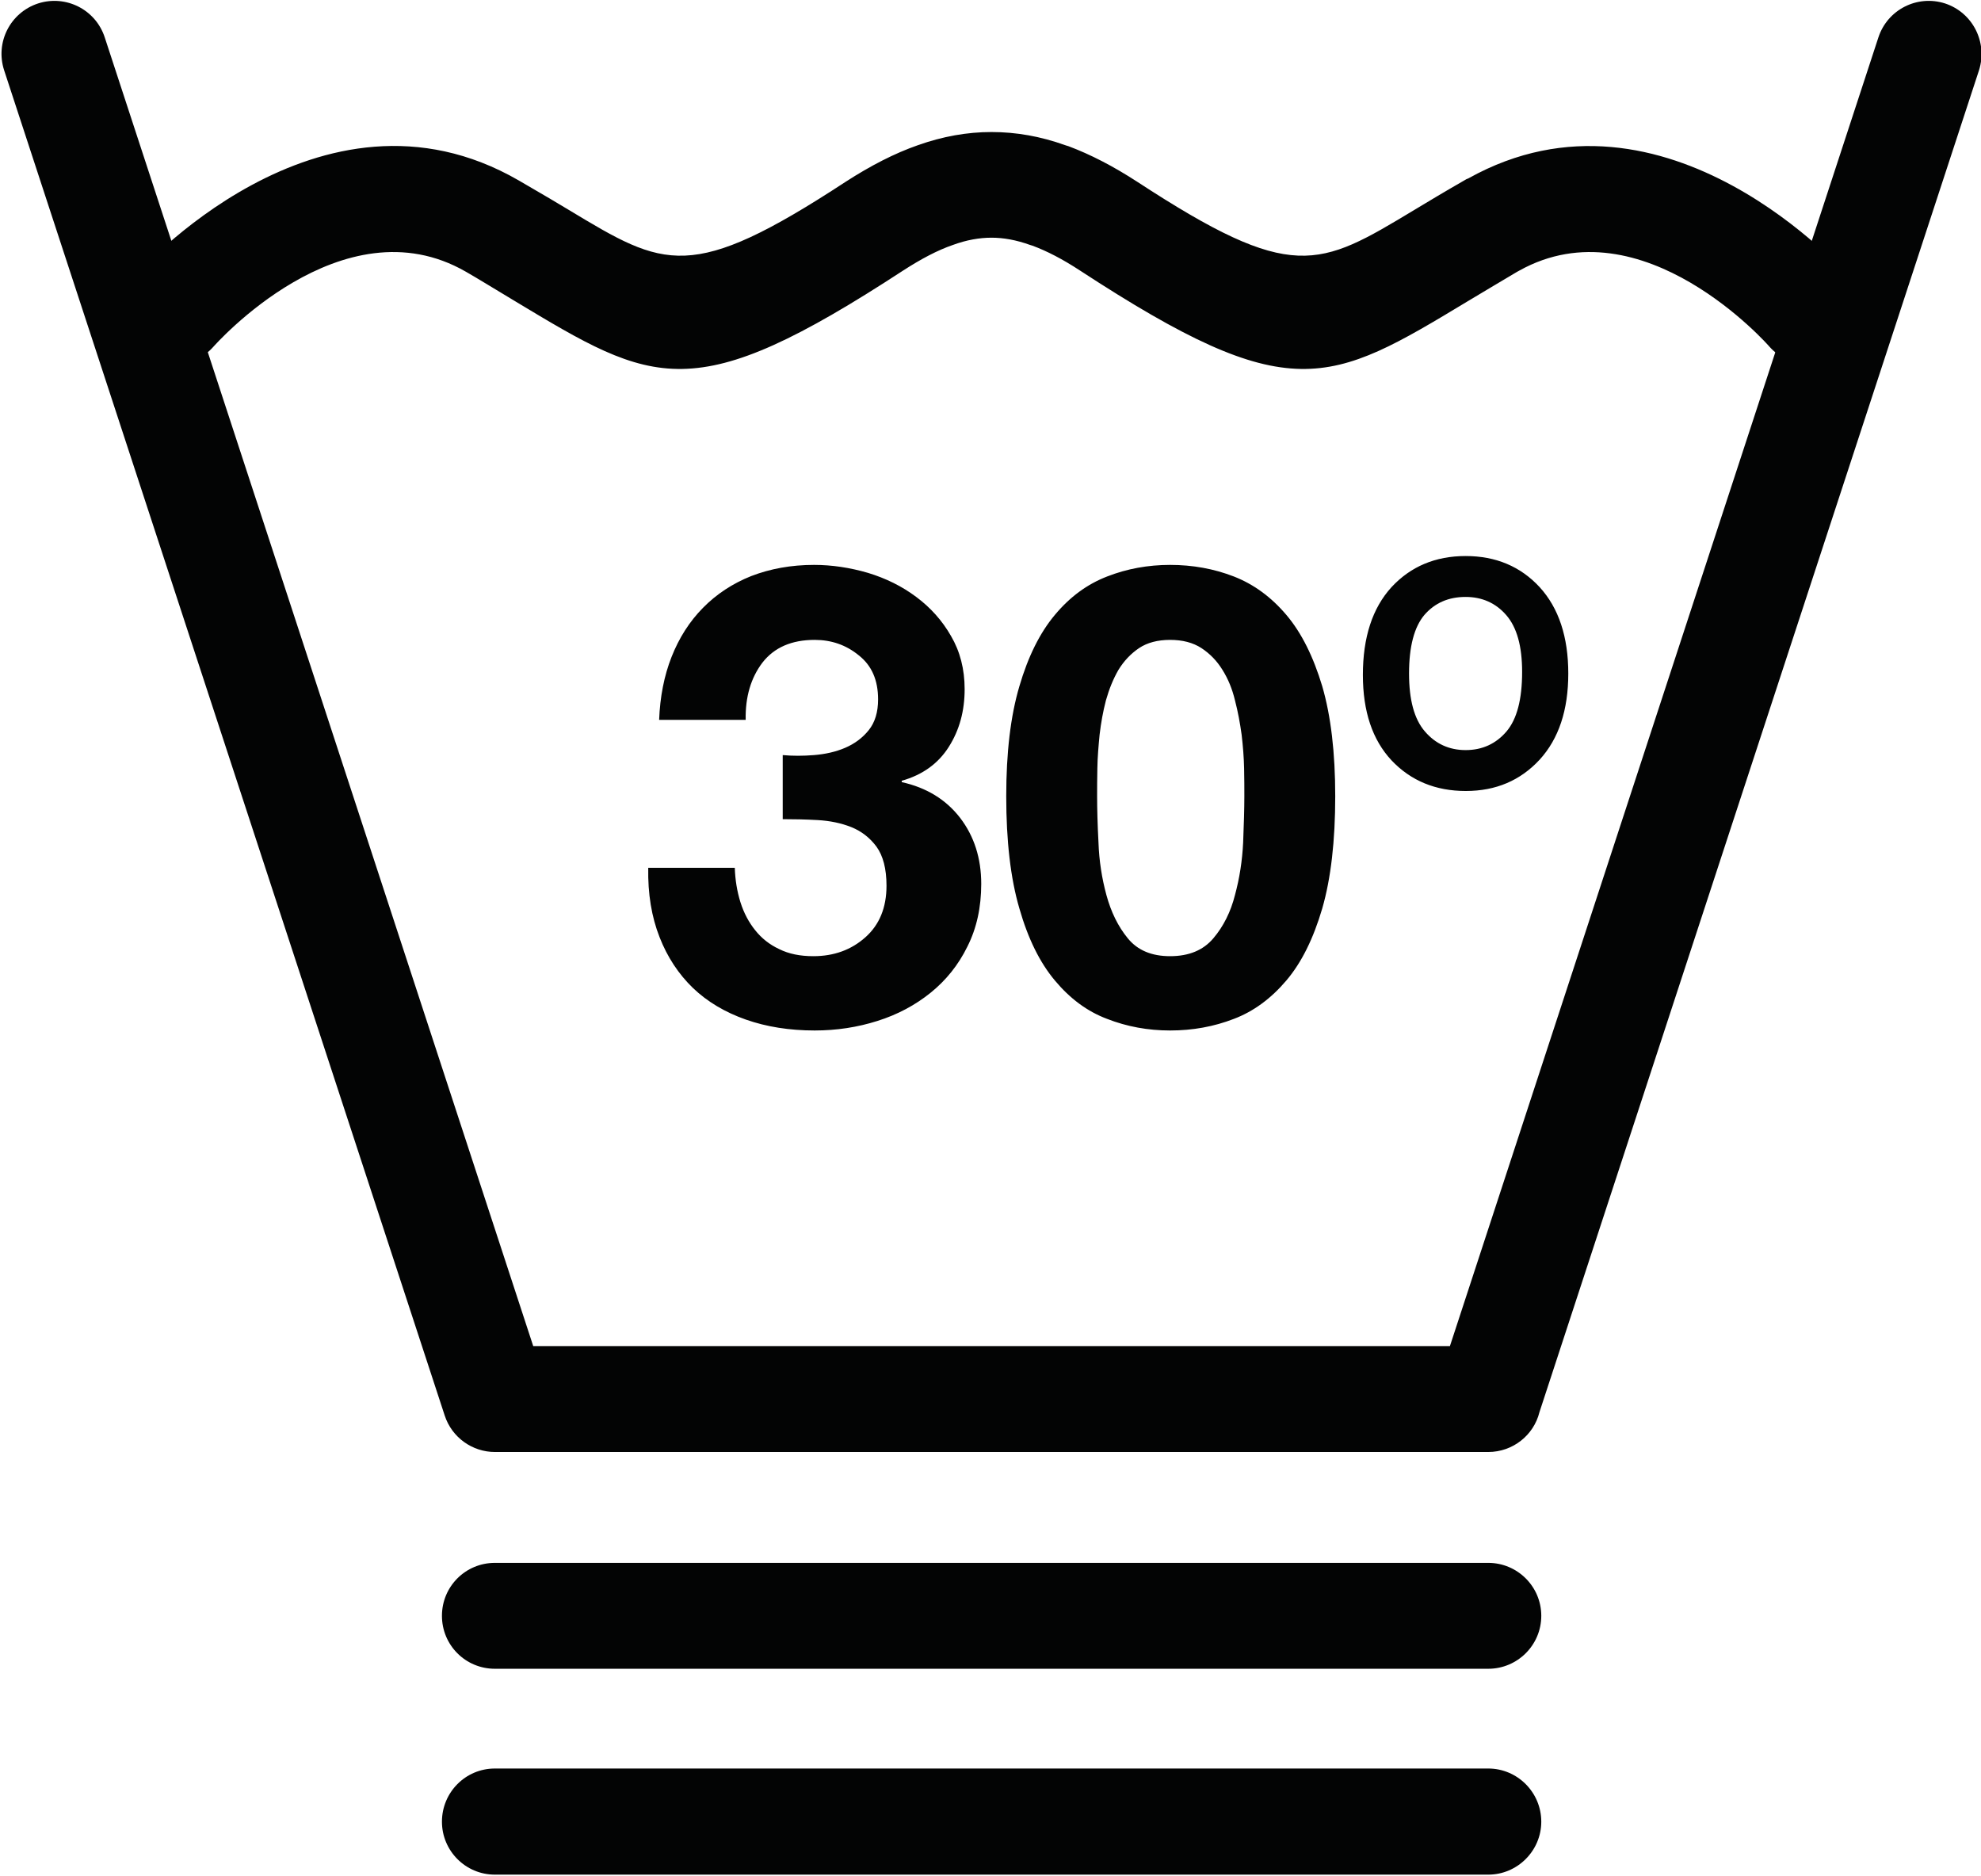
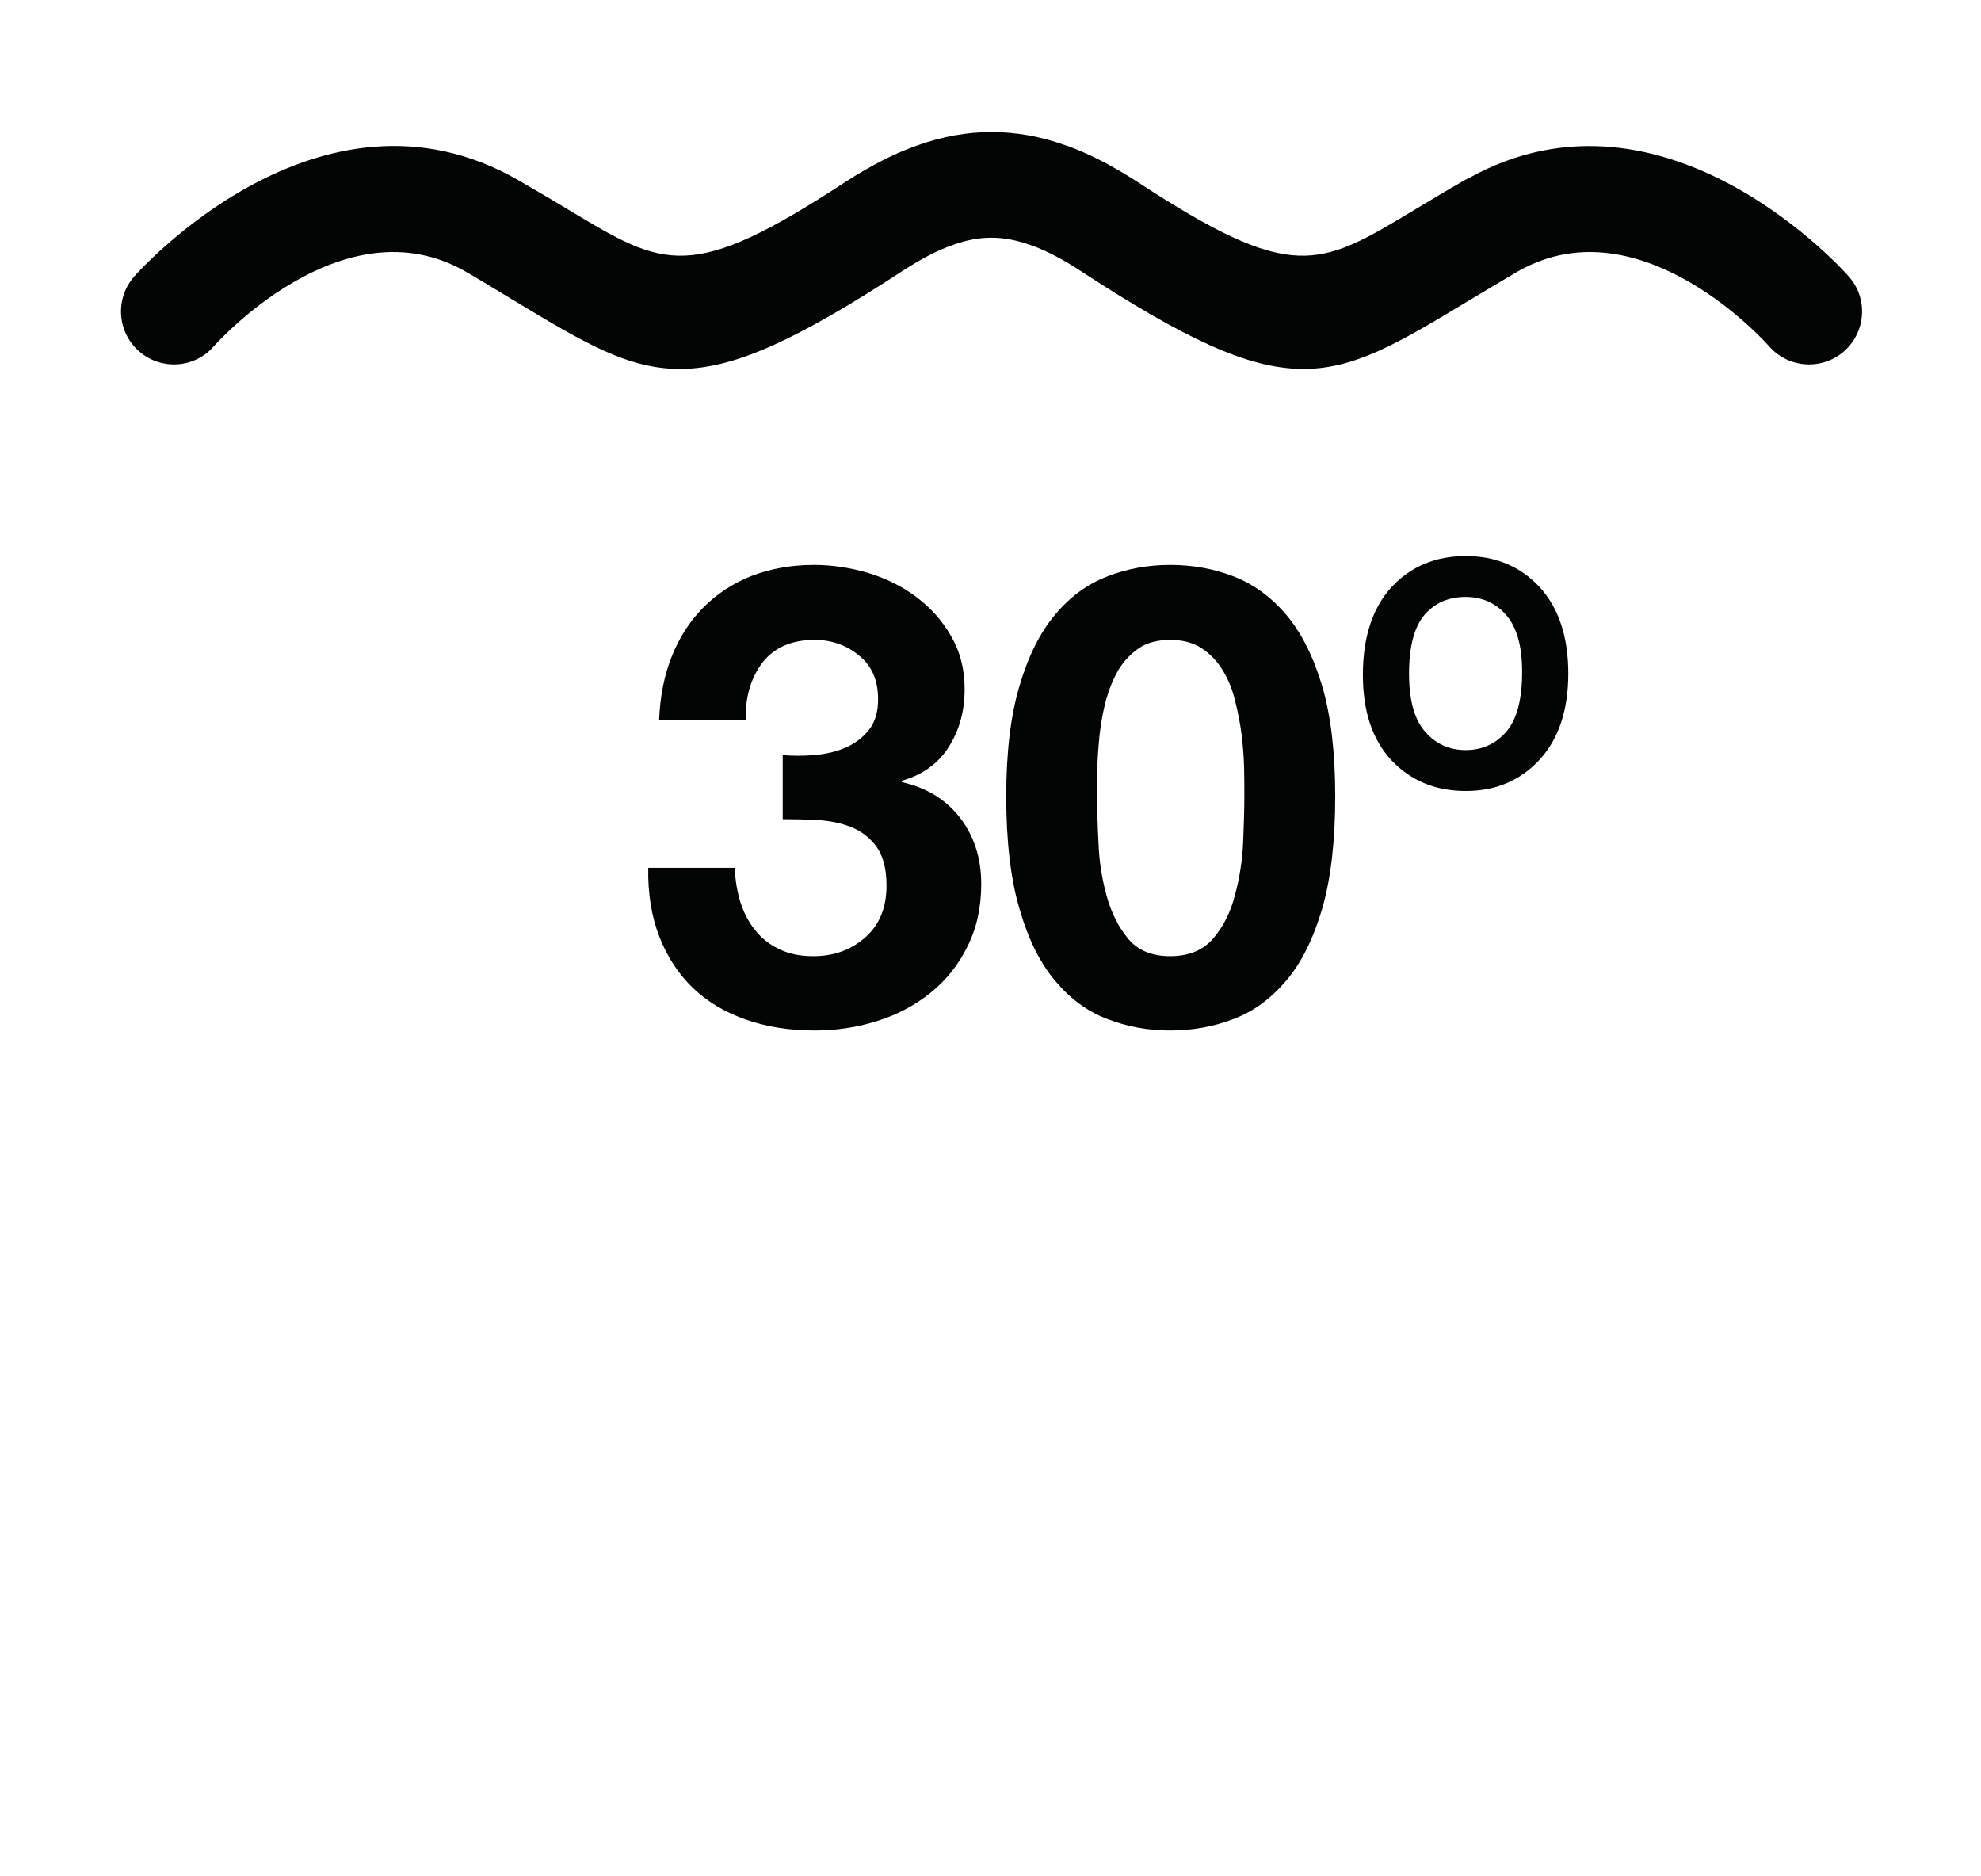
<svg xmlns="http://www.w3.org/2000/svg" width="100%" height="100%" viewBox="0 0 1030 975" version="1.1" xml:space="preserve" style="fill-rule:evenodd;clip-rule:evenodd;stroke-linejoin:round;stroke-miterlimit:2;">
  <g transform="matrix(1,0,0,1,-6344,-1618)">
    <g transform="matrix(4.167,0,0,4.167,0,0)">
      <g id="pranie-3" transform="matrix(1,0,0,1,-254.878,-88.11)">
-         <path d="M1777.83,485.159C1776.7,481.673 1778.6,477.96 1782.08,476.825C1785.54,475.72 1789.26,477.591 1790.39,481.077L1843.85,644.325L1958.23,644.325L2011.69,481.077C2012.83,477.591 2016.54,475.72 2020,476.825C2023.46,477.96 2025.35,481.673 2024.25,485.159L1969.4,652.573C1968.69,655.437 1966.08,657.534 1963.02,657.534L1839.06,657.534C1836.28,657.534 1833.7,655.748 1832.8,652.97L1777.83,485.159Z" style="fill:rgb(3,4,4);fill-rule:nonzero;" />
        <path d="M1803.94,519.657C1801.53,522.378 1797.36,522.605 1794.64,520.196C1791.89,517.758 1791.67,513.591 1794.08,510.87C1794.16,510.785 1817.15,484.536 1842.04,498.907C1845.33,500.807 1846.88,501.742 1848.3,502.593C1860.26,509.793 1863.47,511.748 1882.83,499.078C1885.95,497.065 1888.92,495.534 1891.84,494.514C1894.96,493.408 1897.99,492.87 1901.03,492.87C1904.12,492.87 1907.15,493.408 1910.24,494.514C1910.35,494.542 1910.47,494.599 1910.61,494.627C1913.41,495.676 1916.25,497.15 1919.22,499.078C1938.61,511.748 1941.82,509.793 1953.78,502.593C1955.48,501.572 1957.35,500.438 1960.02,498.907C1960.19,498.794 1960.36,498.709 1960.53,498.653C1985.22,484.876 2007.92,510.785 2007.98,510.87C2010.42,513.591 2010.16,517.758 2007.44,520.196C2004.72,522.605 2000.55,522.378 1998.11,519.657C1998.08,519.6 1982.27,501.572 1966.88,510.161L1966.62,510.303C1964.78,511.38 1962.59,512.712 1960.58,513.903C1943.06,524.476 1938.36,527.311 1912.05,510.133C1909.93,508.744 1907.97,507.723 1906.13,507.043L1905.85,506.958C1904.12,506.334 1902.53,506.051 1901.03,506.051C1899.52,506.051 1897.91,506.334 1896.21,506.958C1894.31,507.61 1892.27,508.687 1890.03,510.133C1863.72,527.311 1859.02,524.476 1841.47,513.903C1839.2,512.542 1836.71,511.011 1835.46,510.303C1819.98,501.374 1804,519.6 1803.94,519.657Z" style="fill:rgb(3,4,4);fill-rule:nonzero;" />
        <path d="M1960.19,550.866C1958.06,550.866 1956.36,551.604 1955.05,553.106C1953.78,554.608 1953.13,557.046 1953.13,560.419C1953.13,563.708 1953.78,566.117 1955.11,567.648C1956.42,569.178 1958.12,569.972 1960.19,569.972C1962.28,569.972 1963.98,569.178 1965.29,567.648C1966.59,566.117 1967.24,563.651 1967.24,560.221C1967.24,557.018 1966.59,554.665 1965.26,553.135C1963.96,551.632 1962.25,550.866 1960.19,550.866ZM1960.19,545.764C1963.96,545.764 1967.05,547.068 1969.43,549.648C1971.81,552.256 1973,555.856 1973,560.419C1973,564.983 1971.81,568.555 1969.43,571.163C1967.02,573.771 1963.96,575.074 1960.21,575.074C1956.44,575.074 1953.35,573.799 1950.94,571.248C1948.56,568.697 1947.37,565.153 1947.37,560.59C1947.37,555.912 1948.56,552.256 1950.94,549.648C1953.33,547.068 1956.42,545.764 1960.19,545.764ZM1902.87,575.726C1902.87,581.311 1903.41,585.988 1904.51,589.73C1905.59,593.5 1907.06,596.476 1908.94,598.716C1910.81,600.955 1912.96,602.571 1915.46,603.506C1917.92,604.47 1920.56,604.951 1923.31,604.951C1926.14,604.951 1928.78,604.47 1931.27,603.506C1933.74,602.571 1935.92,600.955 1937.82,598.716C1939.72,596.476 1941.19,593.5 1942.3,589.73C1943.38,585.988 1943.92,581.311 1943.92,575.726C1943.92,570.284 1943.38,565.72 1942.3,562.007C1941.19,558.322 1939.72,555.345 1937.82,553.106C1935.92,550.866 1933.74,549.279 1931.27,548.315C1928.78,547.352 1926.14,546.87 1923.31,546.87C1920.56,546.87 1917.92,547.352 1915.46,548.315C1912.96,549.279 1910.81,550.866 1908.94,553.106C1907.06,555.345 1905.59,558.322 1904.51,562.007C1903.41,565.72 1902.87,570.284 1902.87,575.726ZM1914.21,575.726C1914.21,574.762 1914.21,573.6 1914.24,572.24C1914.26,570.879 1914.38,569.49 1914.52,568.045C1914.69,566.599 1914.94,565.181 1915.31,563.764C1915.71,562.347 1916.22,561.1 1916.87,559.966C1917.55,558.86 1918.4,557.953 1919.45,557.244C1920.47,556.564 1921.78,556.224 1923.31,556.224C1924.87,556.224 1926.17,556.564 1927.22,557.244C1928.3,557.953 1929.17,558.86 1929.85,559.966C1930.56,561.1 1931.07,562.347 1931.41,563.764C1931.78,565.181 1932.04,566.599 1932.24,568.045C1932.41,569.49 1932.52,570.879 1932.55,572.24C1932.58,573.6 1932.58,574.762 1932.58,575.726C1932.58,577.314 1932.52,579.241 1932.43,581.509C1932.32,583.777 1931.98,585.96 1931.41,588.057C1930.88,590.155 1929.97,591.969 1928.72,593.443C1927.45,594.946 1925.66,595.682 1923.31,595.682C1921.01,595.682 1919.25,594.946 1918.03,593.443C1916.82,591.969 1915.94,590.155 1915.37,588.057C1914.8,585.96 1914.46,583.777 1914.38,581.509C1914.26,579.241 1914.21,577.314 1914.21,575.726ZM1874.98,570.596L1874.98,578.59C1876.37,578.59 1877.81,578.618 1879.34,578.703C1880.84,578.788 1882.26,579.072 1883.54,579.582C1884.81,580.092 1885.86,580.914 1886.68,582.019C1887.5,583.153 1887.93,584.769 1887.93,586.895C1887.93,589.616 1887.05,591.771 1885.29,593.33C1883.54,594.888 1881.38,595.682 1878.8,595.682C1877.16,595.682 1875.74,595.399 1874.55,594.803C1873.33,594.237 1872.34,593.443 1871.55,592.451C1870.75,591.459 1870.13,590.297 1869.7,588.936C1869.28,587.575 1869.05,586.158 1869,584.656L1858.2,584.656C1858.14,587.915 1858.62,590.779 1859.61,593.301C1860.58,595.796 1861.99,597.922 1863.78,599.651C1865.59,601.38 1867.8,602.684 1870.38,603.591C1872.96,604.498 1875.83,604.951 1878.97,604.951C1881.69,604.951 1884.3,604.555 1886.8,603.761C1889.32,602.968 1891.53,601.777 1893.43,600.246C1895.36,598.687 1896.89,596.788 1898.02,594.492C1899.18,592.196 1899.75,589.588 1899.75,586.668C1899.75,583.465 1898.87,580.716 1897.11,578.419C1895.36,576.152 1892.92,574.649 1889.83,573.969L1889.83,573.799C1892.44,573.062 1894.39,571.645 1895.7,569.575C1897.03,567.478 1897.68,565.096 1897.68,562.375C1897.68,559.881 1897.11,557.67 1895.98,555.742C1894.88,553.815 1893.43,552.199 1891.64,550.866C1889.86,549.534 1887.85,548.542 1885.61,547.862C1883.37,547.21 1881.13,546.87 1878.89,546.87C1876.02,546.87 1873.42,547.352 1871.06,548.259C1868.71,549.194 1866.7,550.527 1865.03,552.227C1863.35,553.928 1862.05,555.969 1861.11,558.35C1860.18,560.703 1859.67,563.339 1859.56,566.202L1870.36,566.202C1870.3,563.339 1871.01,560.958 1872.45,559.059C1873.93,557.159 1876.11,556.224 1878.97,556.224C1881.04,556.224 1882.88,556.848 1884.47,558.152C1886.09,559.427 1886.88,561.241 1886.88,563.651C1886.88,565.238 1886.49,566.514 1885.72,567.478C1884.95,568.441 1883.96,569.178 1882.77,569.689C1881.58,570.199 1880.28,570.482 1878.89,570.596C1877.5,570.709 1876.2,570.709 1874.98,570.596Z" style="fill:rgb(3,4,4);fill-rule:nonzero;" />
-         <path d="M1839.06,684.577C1835.4,684.577 1832.46,681.629 1832.46,677.972C1832.46,674.315 1835.4,671.367 1839.06,671.367L1963.02,671.367C1966.65,671.367 1969.63,674.315 1969.63,677.972C1969.63,681.629 1966.65,684.577 1963.02,684.577L1839.06,684.577Z" style="fill:rgb(3,4,4);fill-rule:nonzero;" />
-         <path d="M1839.06,710.259C1835.4,710.259 1832.46,707.282 1832.46,703.654C1832.46,699.997 1835.4,697.021 1839.06,697.021L1963.02,697.021C1966.65,697.021 1969.63,699.997 1969.63,703.654C1969.63,707.282 1966.65,710.259 1963.02,710.259L1839.06,710.259Z" style="fill:rgb(3,4,4);fill-rule:nonzero;" />
      </g>
    </g>
  </g>
</svg>